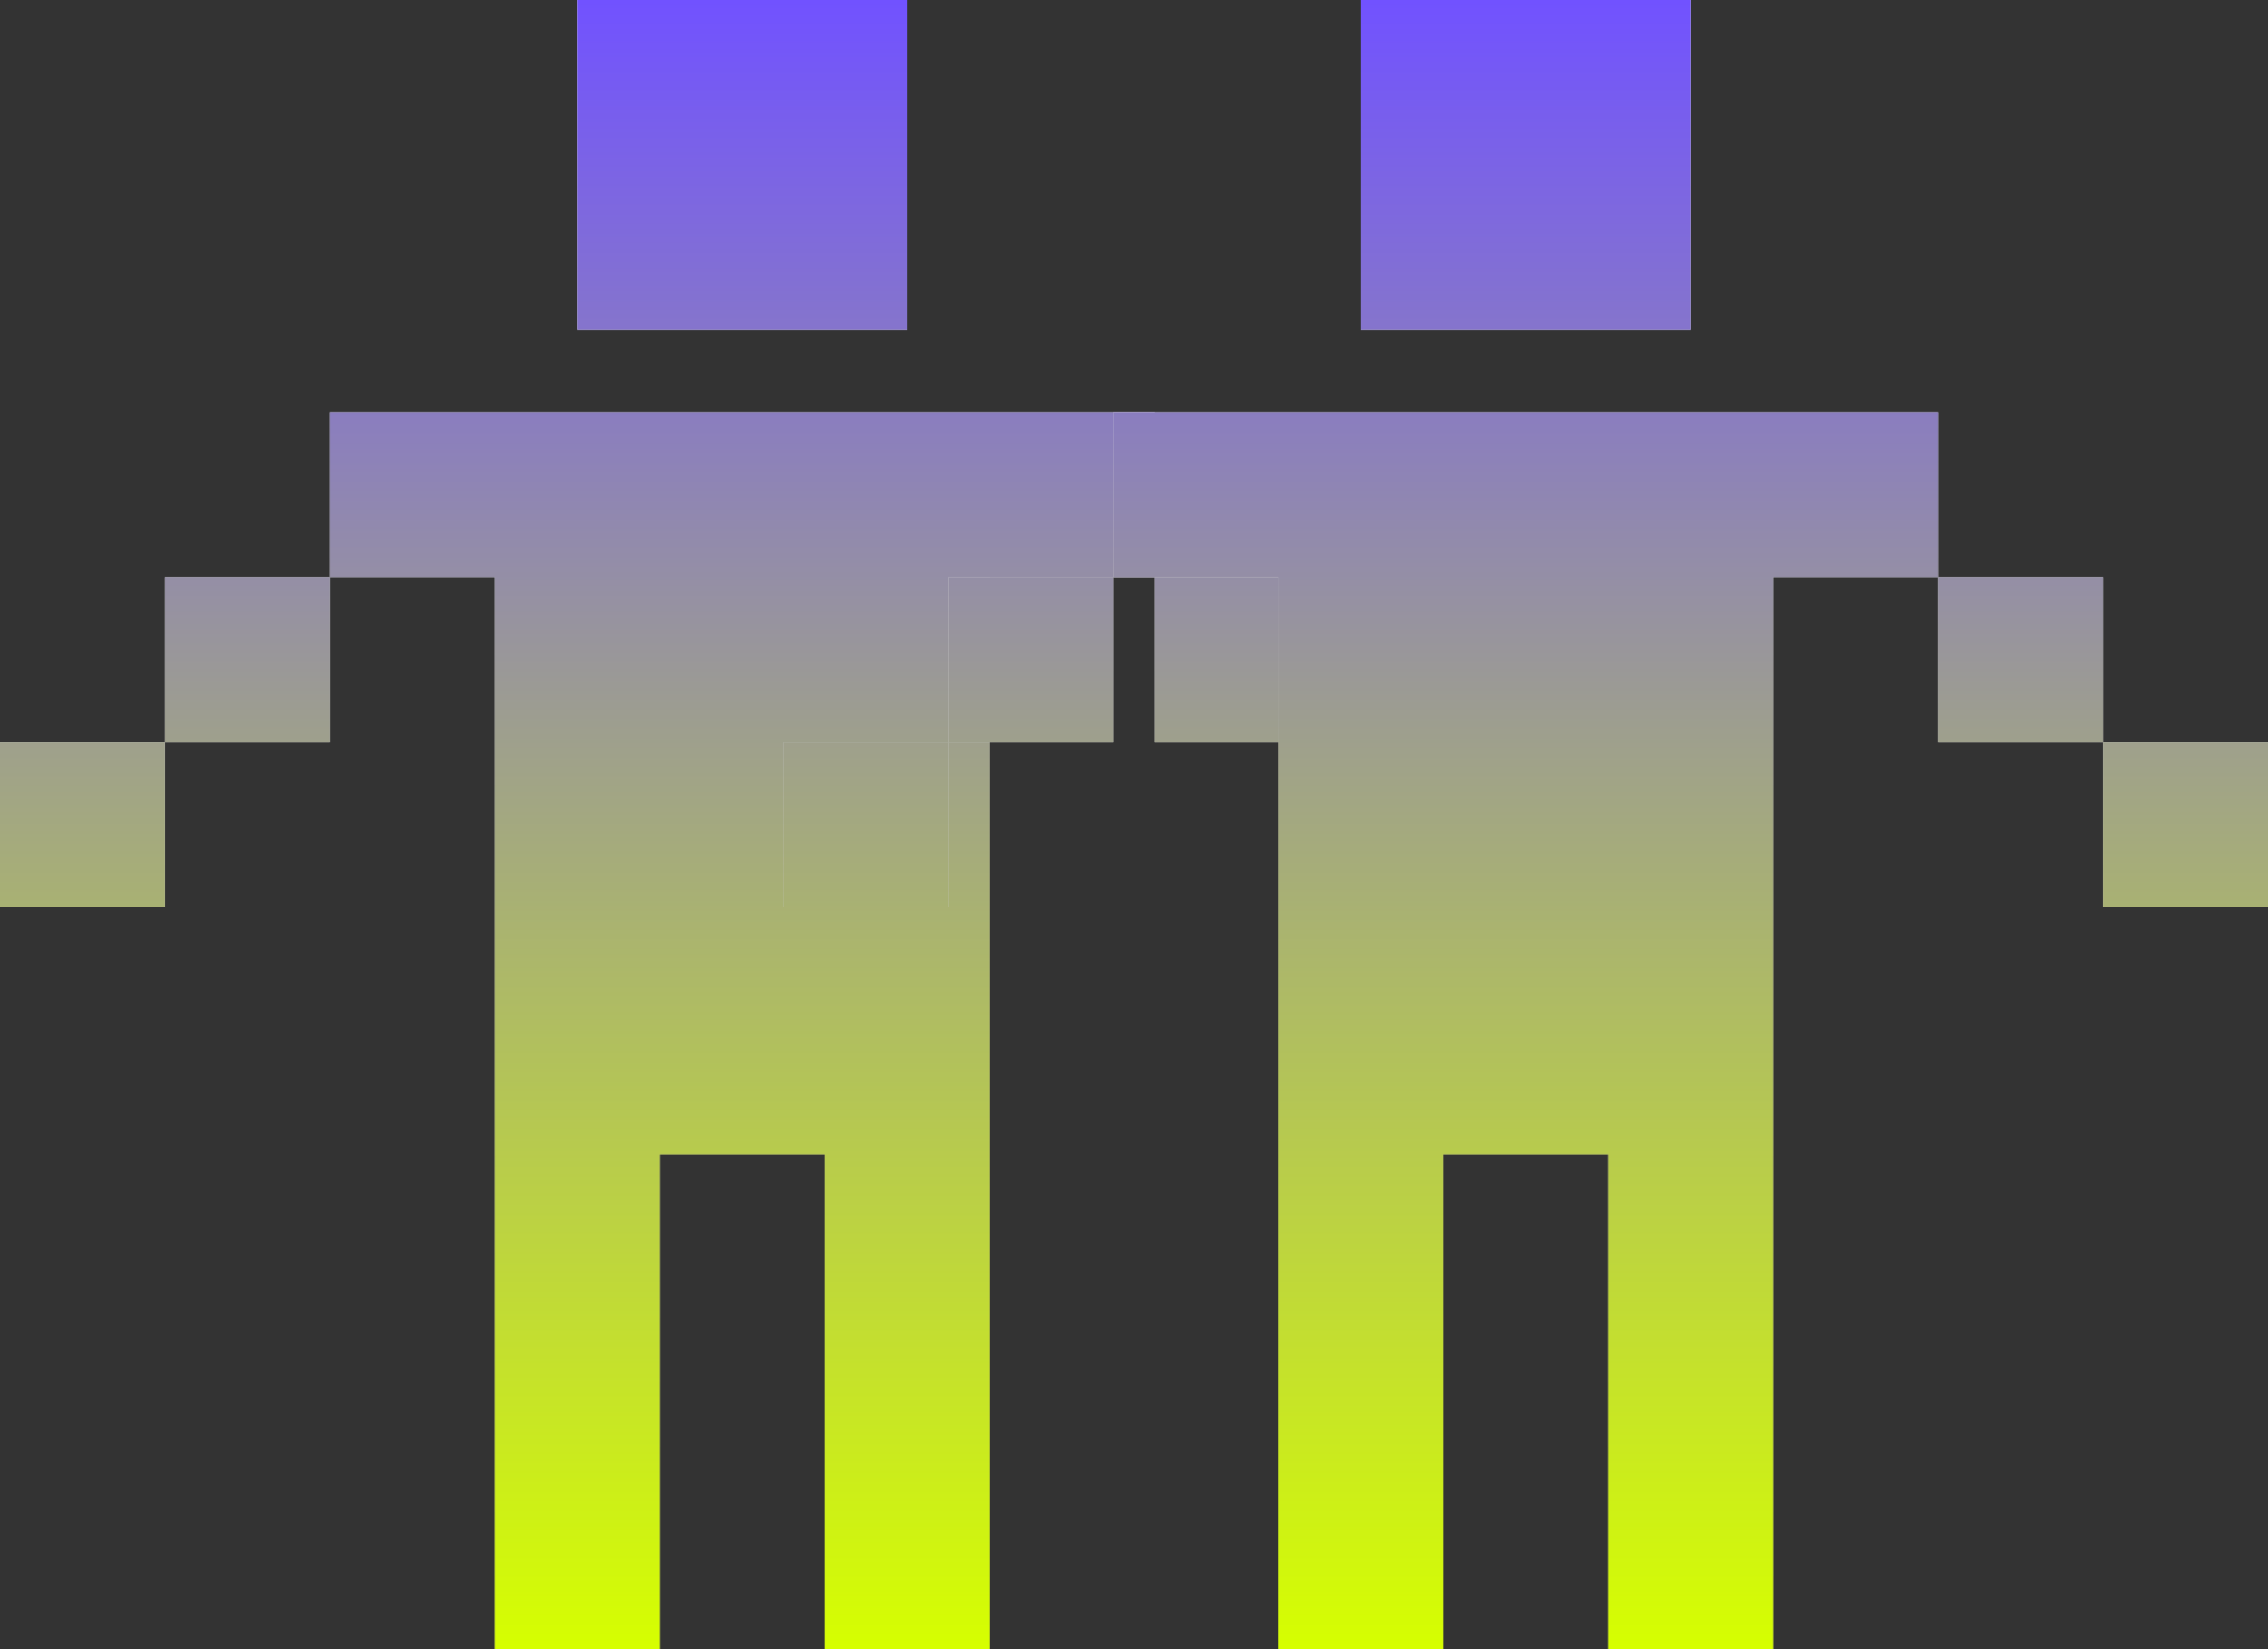
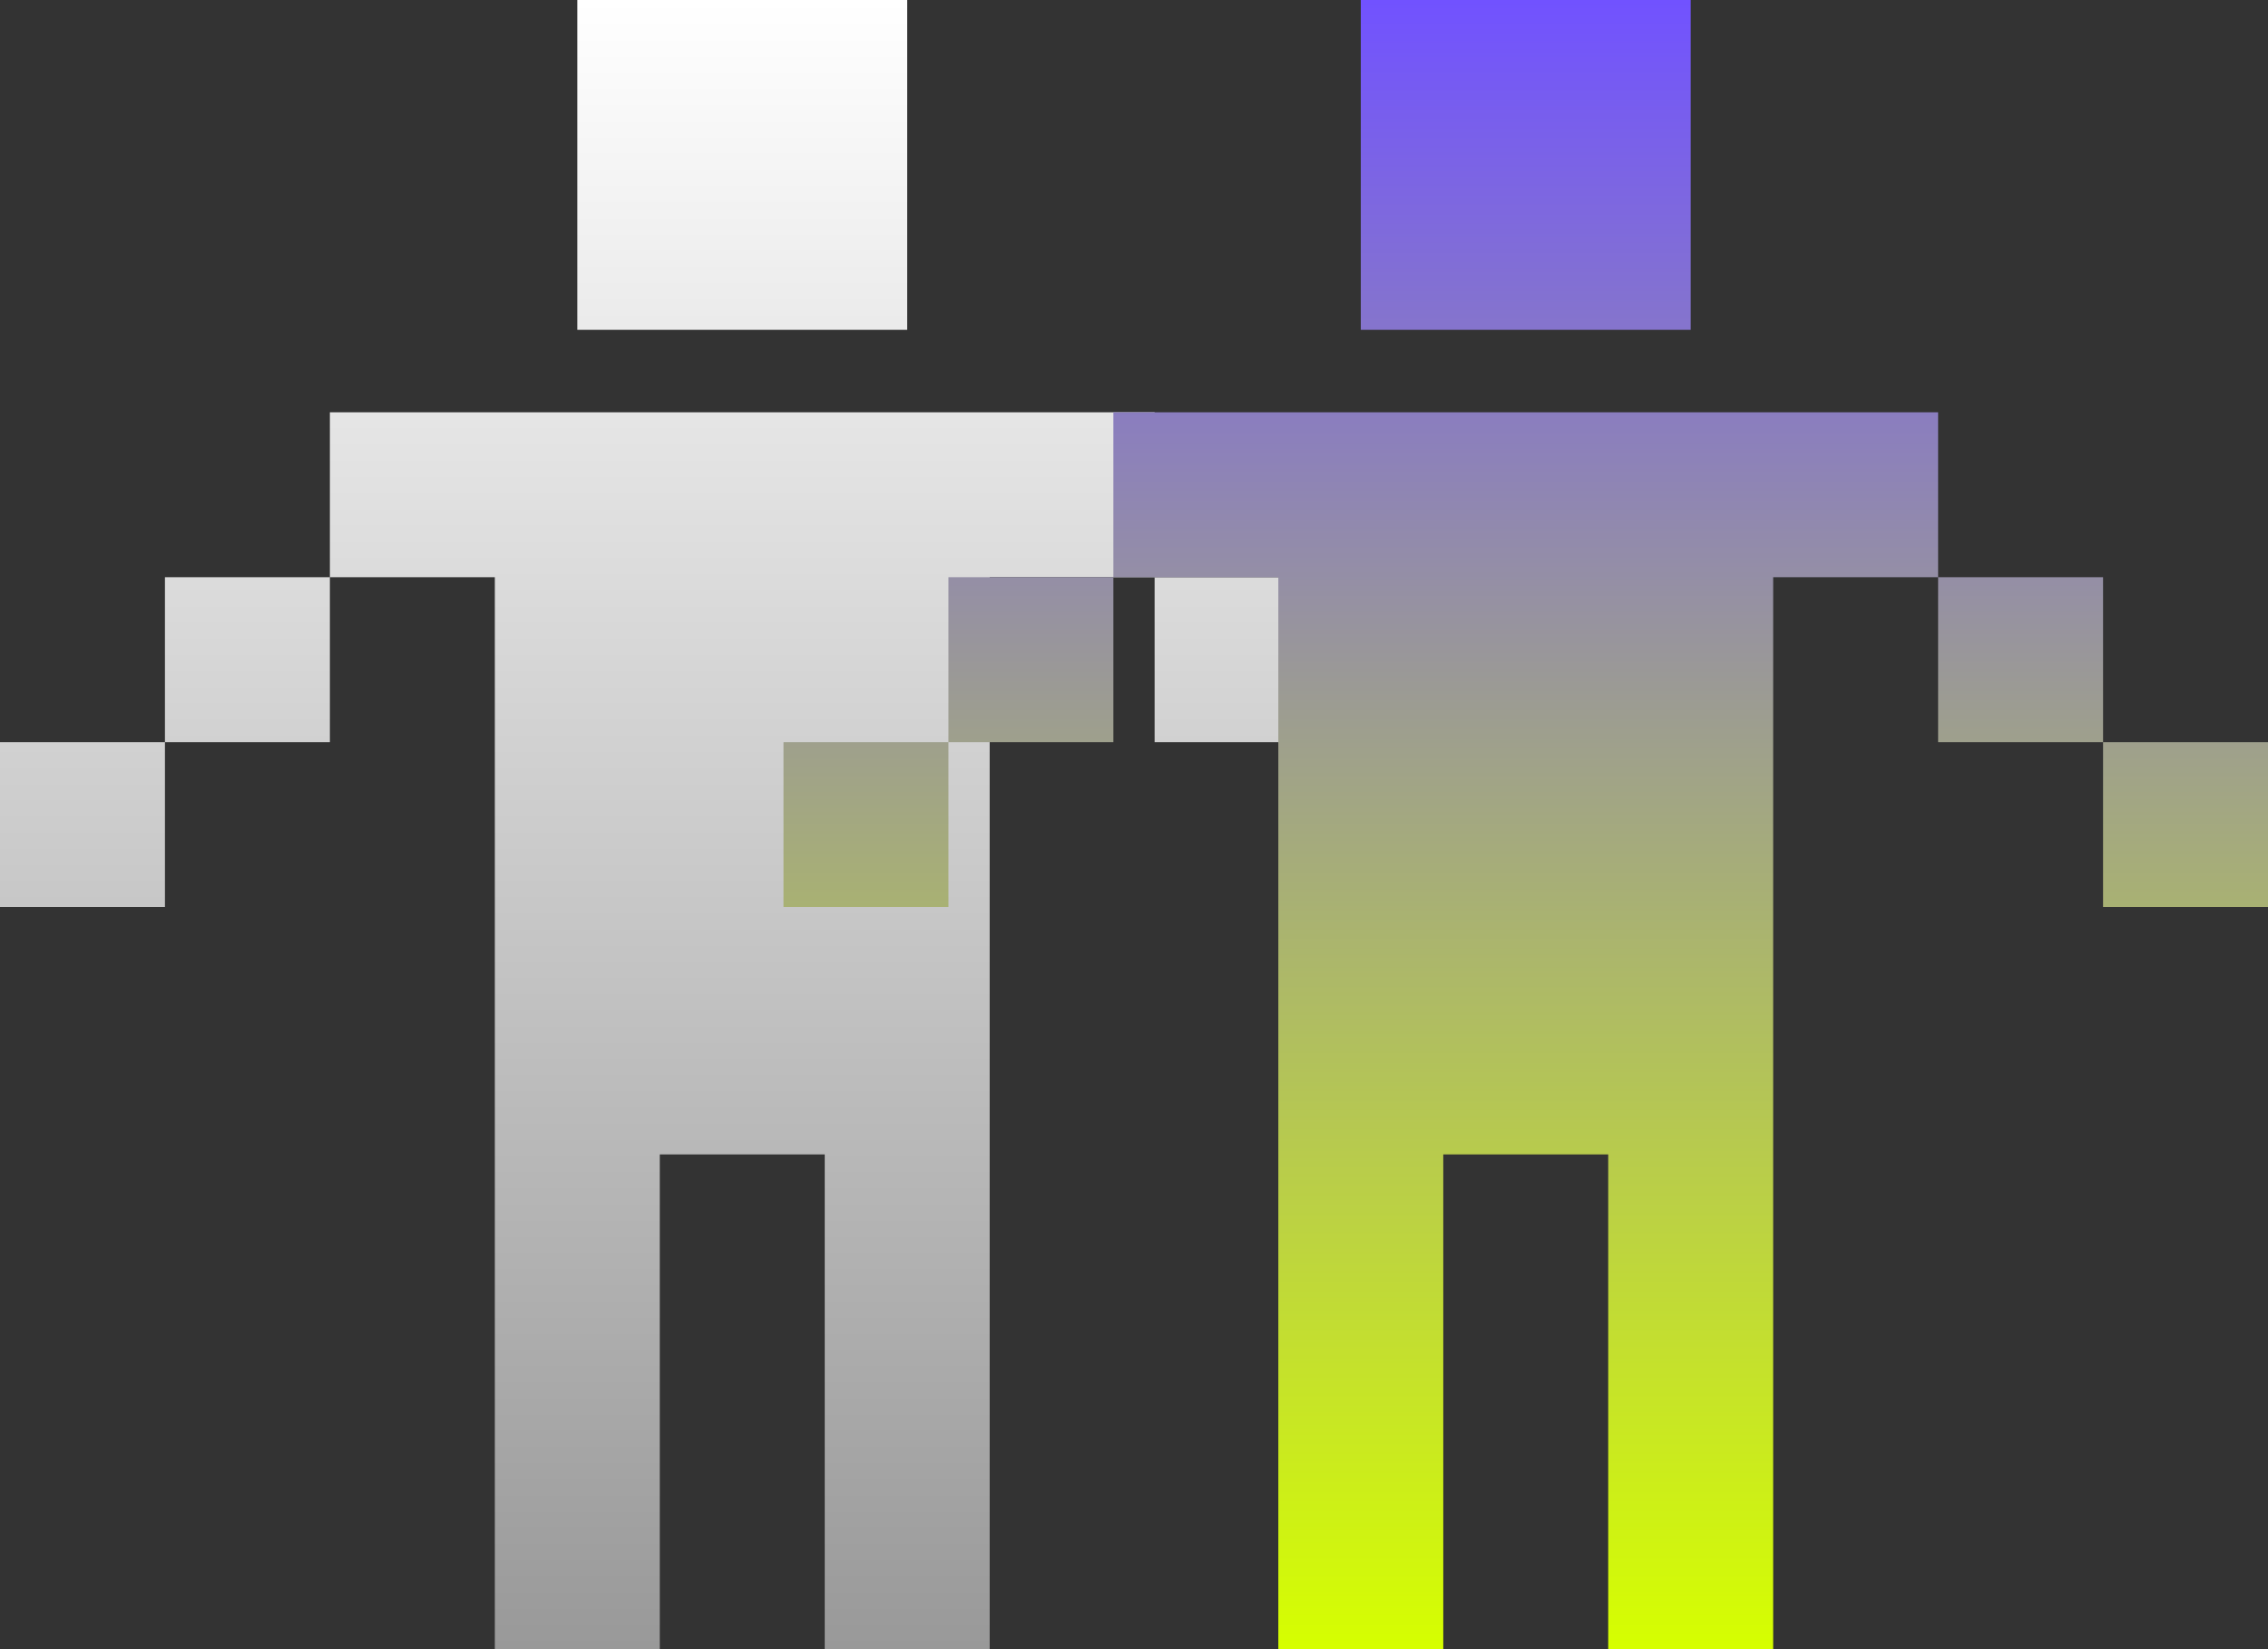
<svg xmlns="http://www.w3.org/2000/svg" width="55" height="40" viewBox="0 0 55 40" fill="none">
  <rect x="0" y="0" width="55" height="40" fill="#333333" stroke="none" />
  <path fill-rule="evenodd" clip-rule="evenodd" d="M14 0H22V8H14V0ZM8 10H28V14H8V10ZM24 14H12V28V28V40H16V28H20V40H24V28H24V14ZM28 14H32V18H28V14ZM36 18H32V22H36V18ZM4 14H8V18H4V14ZM4 18H0V22H4V18Z" fill="url(#paint0_linear_396_21618)" />
-   <path fill-rule="evenodd" clip-rule="evenodd" d="M14 0H22V8H14V0ZM8 10H28V14H8V10ZM24 14H12V28V28V40H16V28H20V40H24V28H24V14ZM28 14H32V18H28V14ZM36 18H32V22H36V18ZM4 14H8V18H4V14ZM4 18H0V22H4V18Z" fill="url(#paint1_linear_396_21618)" />
-   <path fill-rule="evenodd" clip-rule="evenodd" d="M33 0H41V8H33V0ZM27 10H47V14H27V10ZM43 14H31V28V28V40H35V28H39V40H43V28H43V14ZM47 14H51V18H47V14ZM55 18H51V22H55V18ZM23 14H27V18H23V14ZM23 18H19V22H23V18Z" fill="url(#paint2_linear_396_21618)" />
-   <path fill-rule="evenodd" clip-rule="evenodd" d="M33 0H41V8H33V0ZM27 10H47V14H27V10ZM43 14H31V28V28V40H35V28H39V40H43V28H43V14ZM47 14H51V18H47V14ZM55 18H51V22H55V18ZM23 14H27V18H23V14ZM23 18H19V22H23V18Z" fill="url(#paint3_linear_396_21618)" />
+   <path fill-rule="evenodd" clip-rule="evenodd" d="M33 0H41V8H33V0ZM27 10H47V14H27ZM43 14H31V28V28V40H35V28H39V40H43V28H43V14ZM47 14H51V18H47V14ZM55 18H51V22H55V18ZM23 14H27V18H23V14ZM23 18H19V22H23V18Z" fill="url(#paint3_linear_396_21618)" />
  <defs>
    <linearGradient id="paint0_linear_396_21618" x1="18" y1="0" x2="18" y2="40" gradientUnits="userSpaceOnUse">
      <stop stop-color="white" />
      <stop offset="1" stop-color="#999999" />
    </linearGradient>
    <linearGradient id="paint1_linear_396_21618" x1="18" y1="40" x2="18" y2="0" gradientUnits="userSpaceOnUse">
      <stop stop-color="#D6FF00" />
      <stop offset="1" stop-color="#7152FF" />
    </linearGradient>
    <linearGradient id="paint2_linear_396_21618" x1="37" y1="0" x2="37" y2="40" gradientUnits="userSpaceOnUse">
      <stop stop-color="white" />
      <stop offset="1" stop-color="#999999" />
    </linearGradient>
    <linearGradient id="paint3_linear_396_21618" x1="37" y1="40" x2="37" y2="0" gradientUnits="userSpaceOnUse">
      <stop stop-color="#D6FF00" />
      <stop offset="1" stop-color="#7152FF" />
    </linearGradient>
  </defs>
</svg>